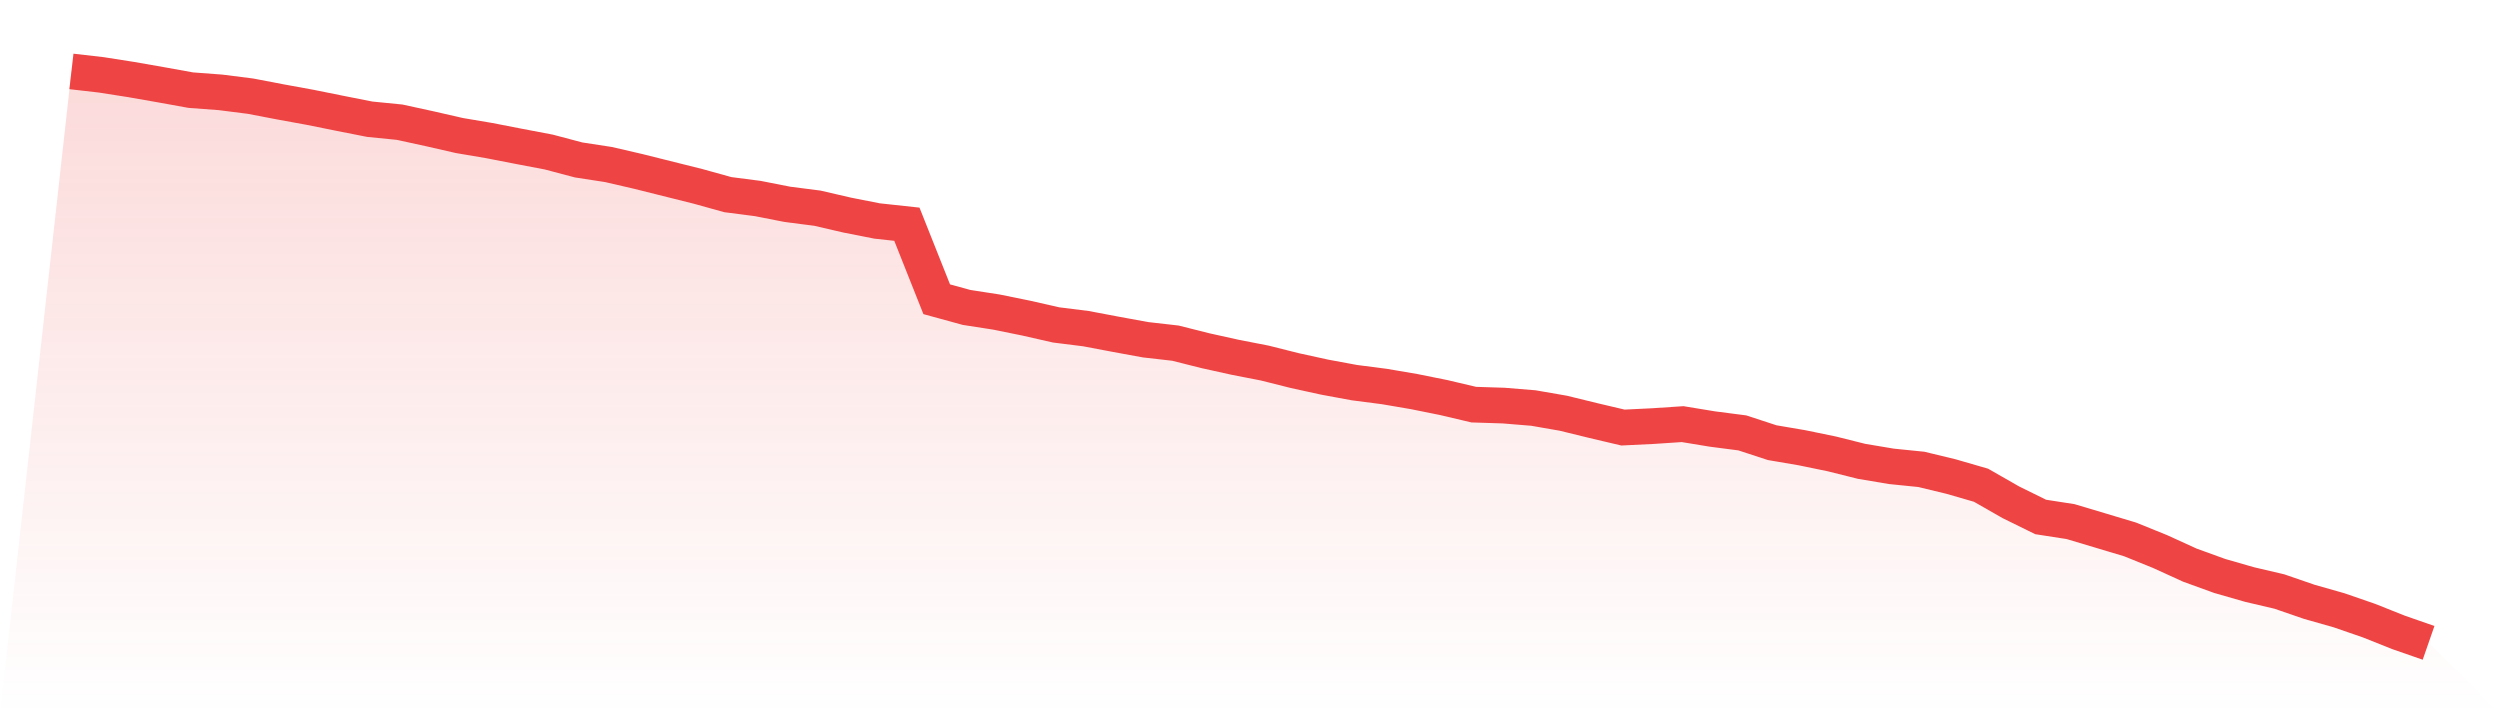
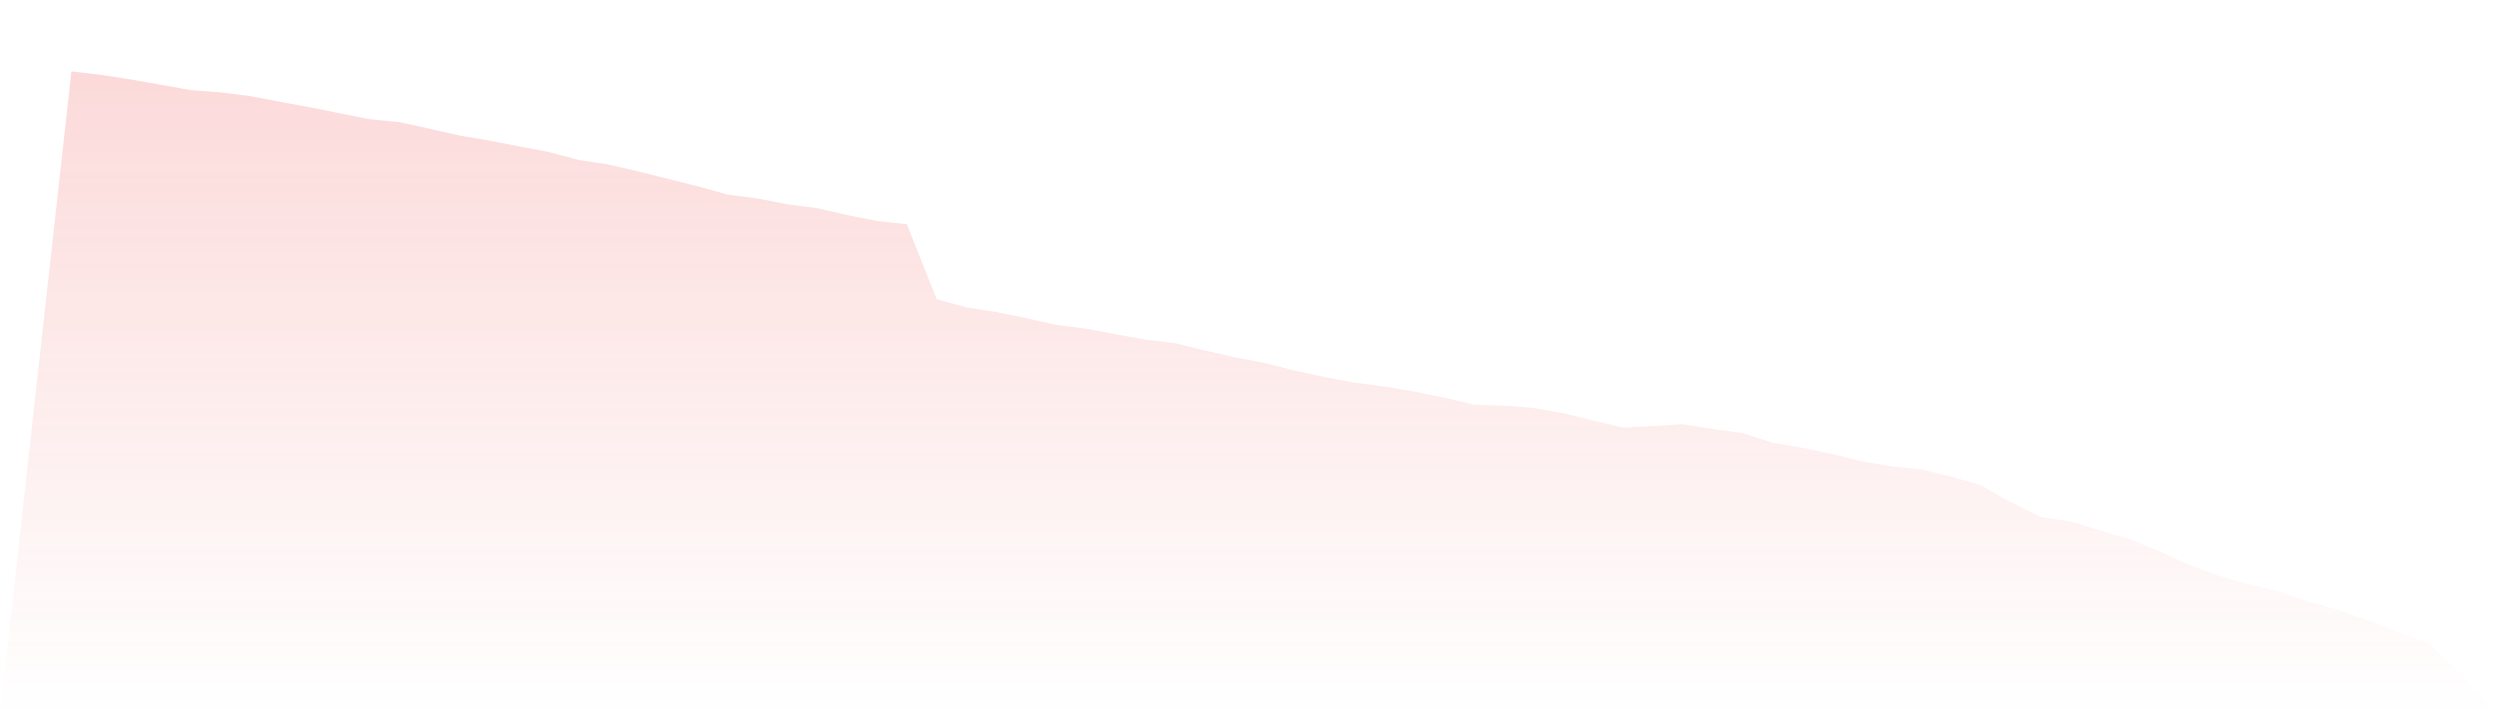
<svg xmlns="http://www.w3.org/2000/svg" viewBox="0 0 140 40">
  <defs>
    <linearGradient id="gradient" x1="0" x2="0" y1="0" y2="1">
      <stop offset="0%" stop-color="#ef4444" stop-opacity="0.2" />
      <stop offset="100%" stop-color="#ef4444" stop-opacity="0" />
    </linearGradient>
  </defs>
  <path d="M4,4 L4,4 L5.671,4.192 L7.342,4.454 L9.013,4.746 L10.684,5.048 L12.354,5.173 L14.025,5.385 L15.696,5.705 L17.367,6.01 L19.038,6.347 L20.709,6.677 L22.38,6.843 L24.051,7.207 L25.722,7.589 L27.392,7.872 L29.063,8.197 L30.734,8.515 L32.405,8.957 L34.076,9.214 L35.747,9.601 L37.418,10.019 L39.089,10.437 L40.759,10.9 L42.43,11.116 L44.101,11.444 L45.772,11.658 L47.443,12.045 L49.114,12.375 L50.785,12.556 L52.456,16.758 L54.127,17.216 L55.797,17.475 L57.468,17.815 L59.139,18.195 L60.81,18.404 L62.481,18.72 L64.152,19.026 L65.823,19.216 L67.494,19.637 L69.165,20.007 L70.835,20.333 L72.506,20.753 L74.177,21.119 L75.848,21.428 L77.519,21.644 L79.19,21.929 L80.861,22.266 L82.532,22.66 L84.203,22.713 L85.873,22.85 L87.544,23.14 L89.215,23.549 L90.886,23.943 L92.557,23.862 L94.228,23.751 L95.899,24.026 L97.57,24.242 L99.24,24.789 L100.911,25.074 L102.582,25.418 L104.253,25.836 L105.924,26.116 L107.595,26.285 L109.266,26.689 L110.937,27.173 L112.608,28.128 L114.278,28.95 L115.949,29.209 L117.62,29.708 L119.291,30.209 L120.962,30.886 L122.633,31.648 L124.304,32.254 L125.975,32.734 L127.646,33.126 L129.316,33.701 L130.987,34.176 L132.658,34.753 L134.329,35.418 L136,36 L140,40 L0,40 z" fill="url(#gradient)" />
-   <path d="M4,4 L4,4 L5.671,4.192 L7.342,4.454 L9.013,4.746 L10.684,5.048 L12.354,5.173 L14.025,5.385 L15.696,5.705 L17.367,6.01 L19.038,6.347 L20.709,6.677 L22.38,6.843 L24.051,7.207 L25.722,7.589 L27.392,7.872 L29.063,8.197 L30.734,8.515 L32.405,8.957 L34.076,9.214 L35.747,9.601 L37.418,10.019 L39.089,10.437 L40.759,10.9 L42.43,11.116 L44.101,11.444 L45.772,11.658 L47.443,12.045 L49.114,12.375 L50.785,12.556 L52.456,16.758 L54.127,17.216 L55.797,17.475 L57.468,17.815 L59.139,18.195 L60.81,18.404 L62.481,18.72 L64.152,19.026 L65.823,19.216 L67.494,19.637 L69.165,20.007 L70.835,20.333 L72.506,20.753 L74.177,21.119 L75.848,21.428 L77.519,21.644 L79.19,21.929 L80.861,22.266 L82.532,22.66 L84.203,22.713 L85.873,22.85 L87.544,23.14 L89.215,23.549 L90.886,23.943 L92.557,23.862 L94.228,23.751 L95.899,24.026 L97.57,24.242 L99.24,24.789 L100.911,25.074 L102.582,25.418 L104.253,25.836 L105.924,26.116 L107.595,26.285 L109.266,26.689 L110.937,27.173 L112.608,28.128 L114.278,28.95 L115.949,29.209 L117.62,29.708 L119.291,30.209 L120.962,30.886 L122.633,31.648 L124.304,32.254 L125.975,32.734 L127.646,33.126 L129.316,33.701 L130.987,34.176 L132.658,34.753 L134.329,35.418 L136,36" fill="none" stroke="#ef4444" stroke-width="2" />
</svg>